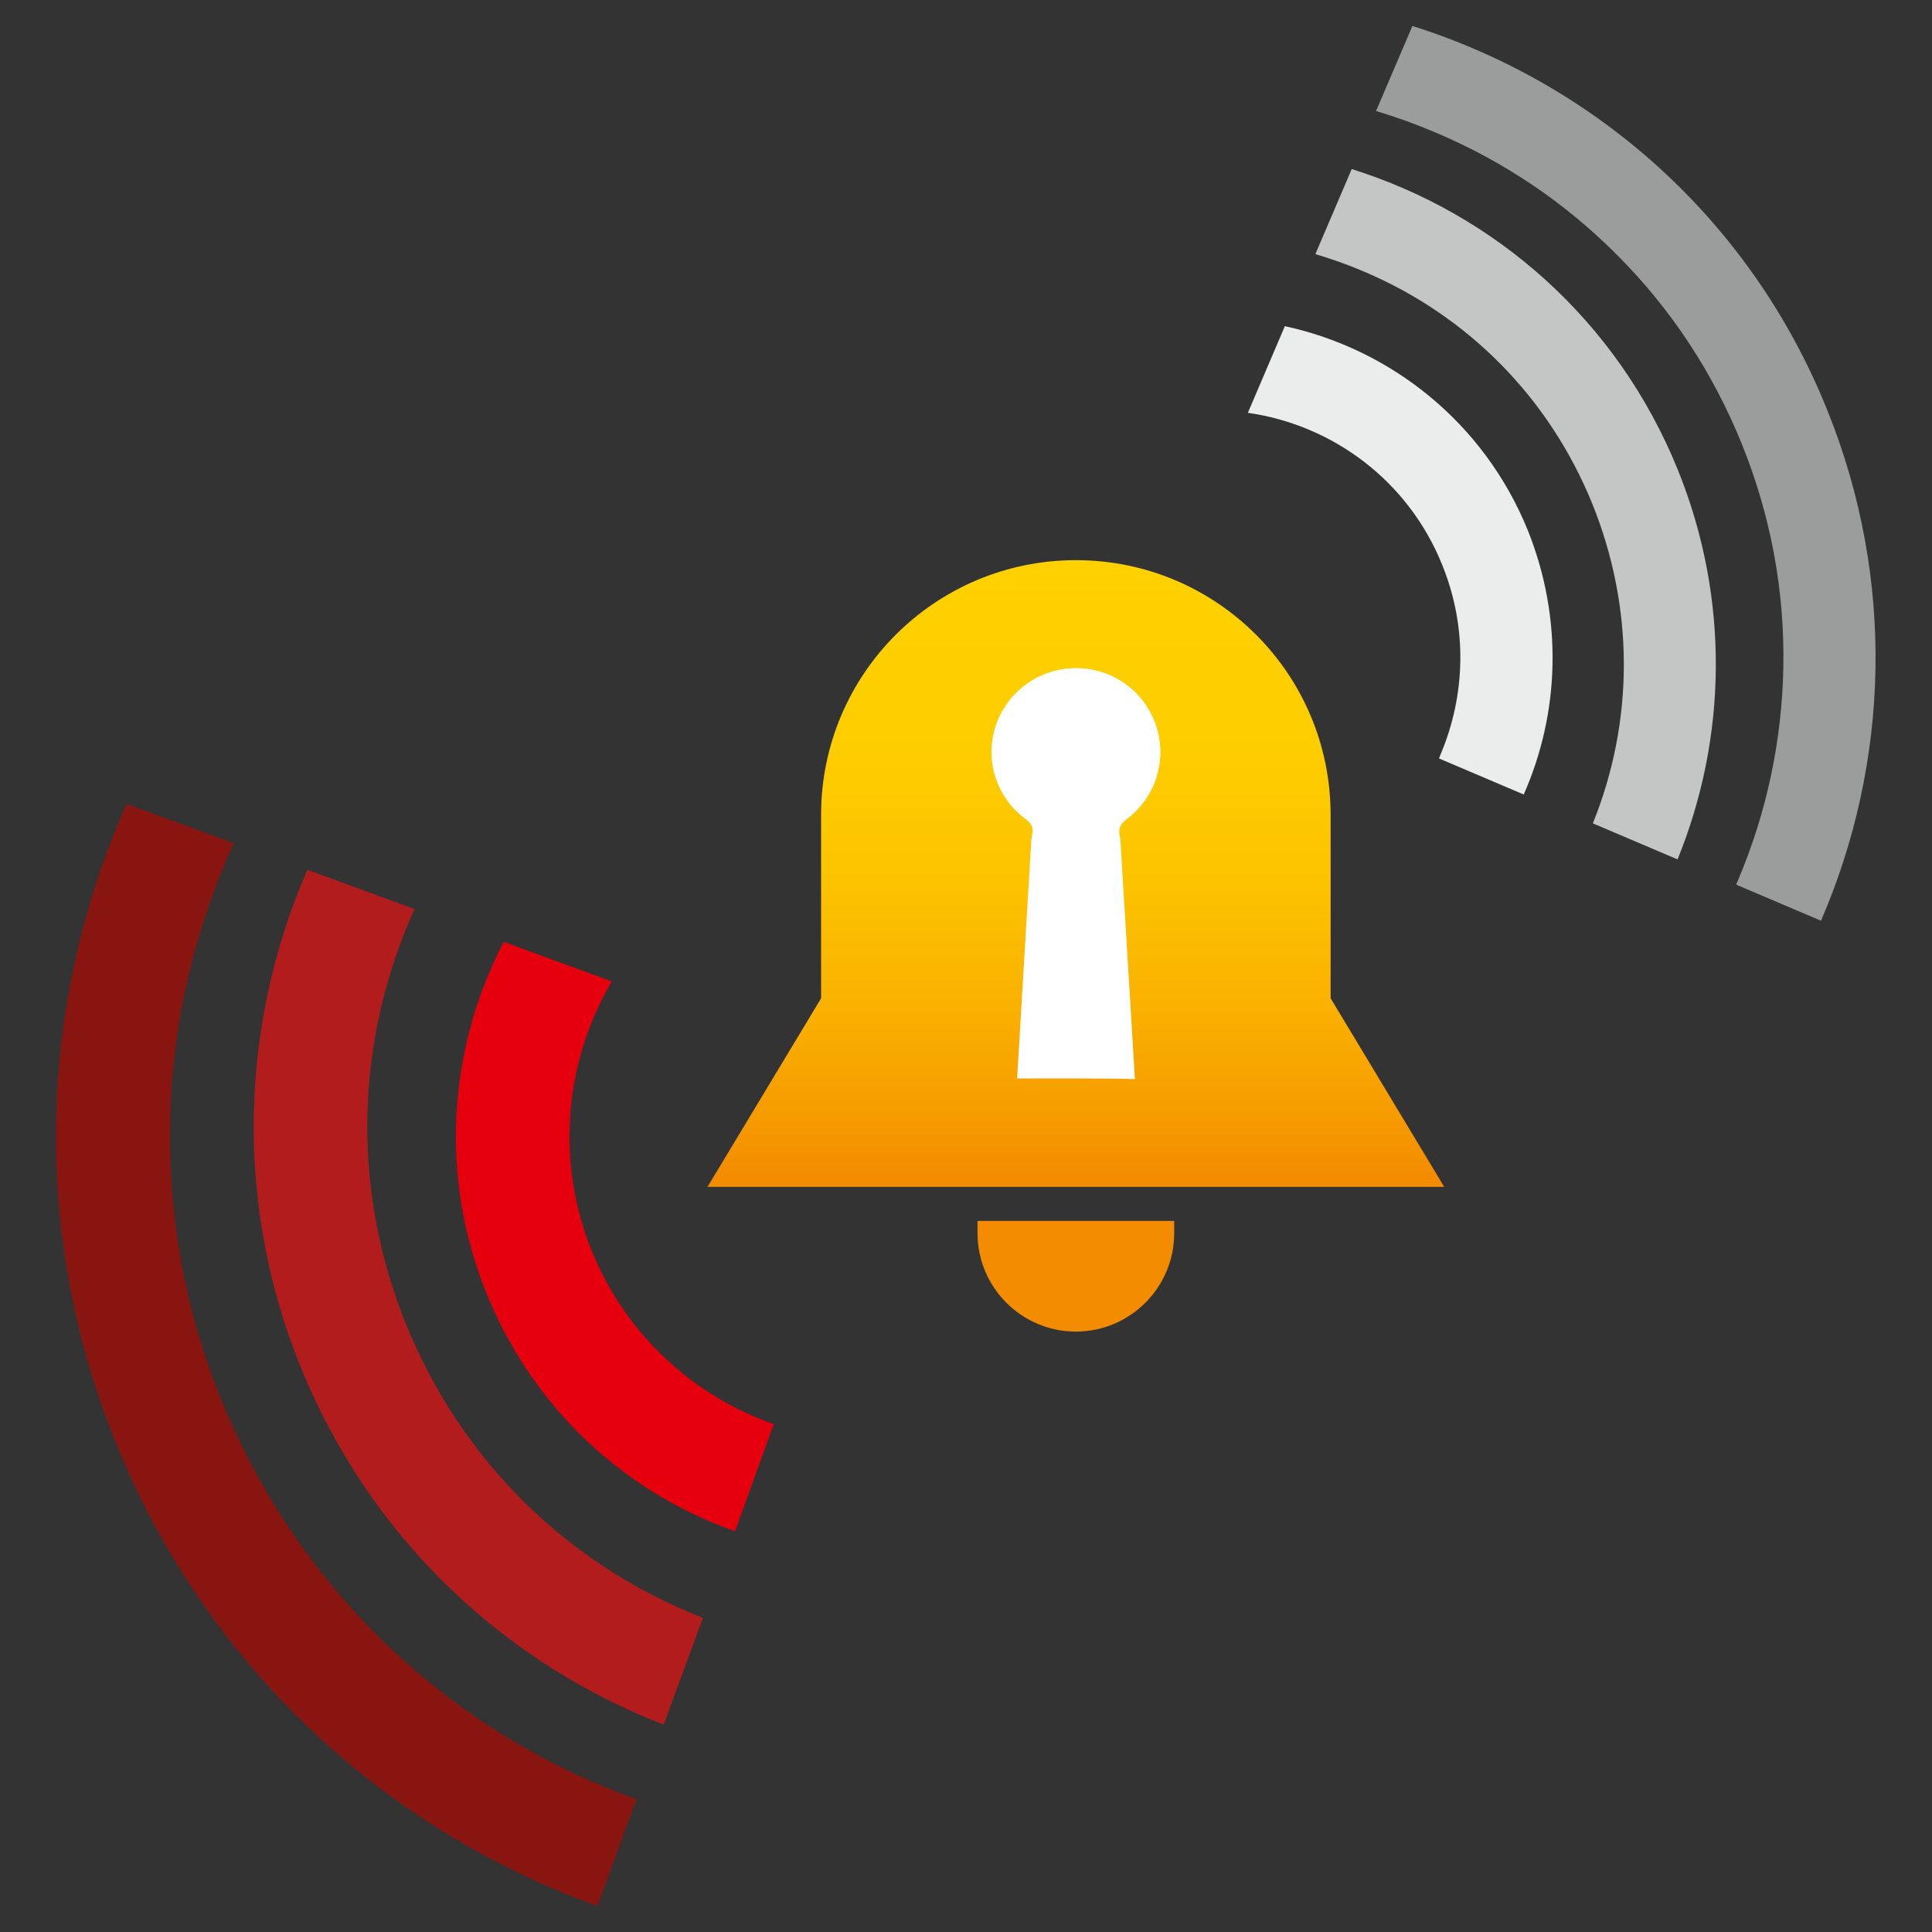
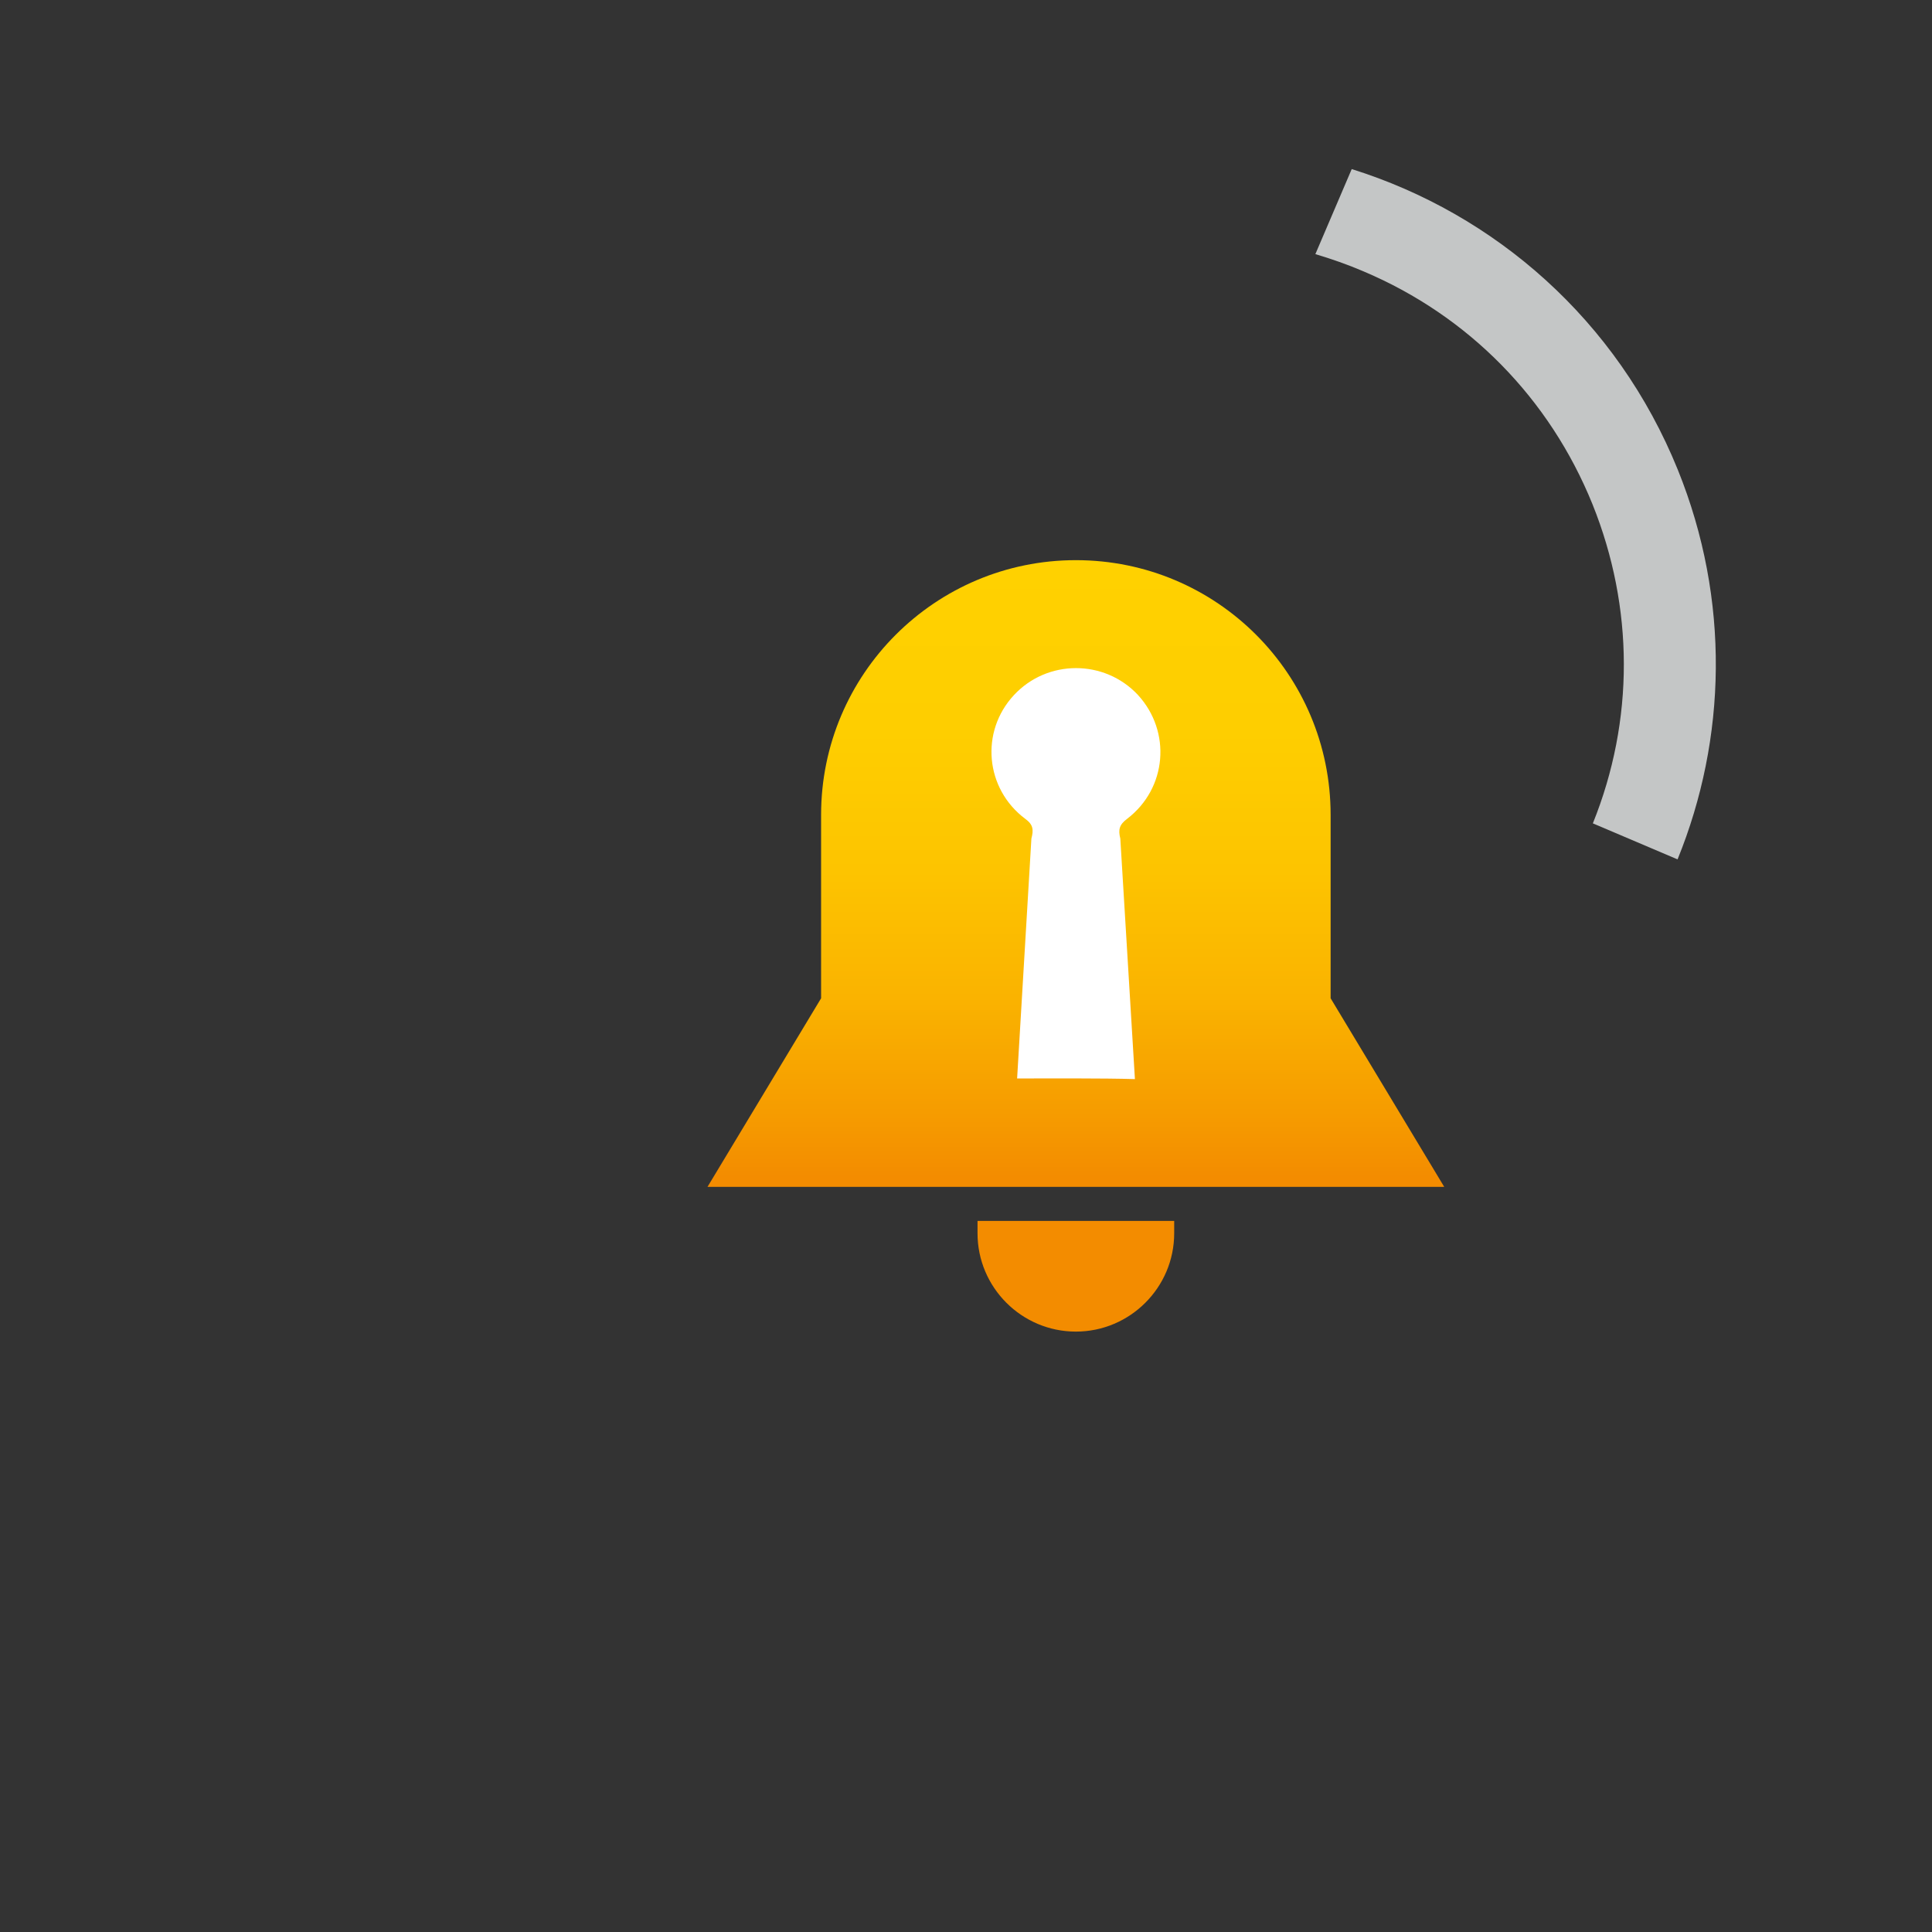
<svg xmlns="http://www.w3.org/2000/svg" version="1.1" id="Ebene_1" x="0px" y="0px" viewBox="0 0 595.3 595.3" style="enable-background:new 0 0 595.3 595.3;" xml:space="preserve">
  <rect x="0" y="0" width="595.3" height="595.3" fill="#333333" stroke="none" />
  <style type="text/css">
	.st0{fill:#E6000E;}
	.st1{fill:#B21C1D;}
	.st2{fill:#891510;}
	.st3{fill:#EBECEC;}
	.st4{fill:#C4C6C6;}
	.st5{fill:#9B9D9D;}
	.st6{fill:url(#SVGID_1_);}
	.st7{fill:#FFFFFF;}
</style>
  <g>
    <g>
      <g>
-         <path class="st0" d="M238.4,438.8c-23.1-8.1-43.1-25.2-54.2-49.1c-13.5-29.1-10.8-61.6,4.3-87.3l-33.3-12.2     c-17.9,34.4-20.3,76.4-2.7,114.3c15,32.4,41.7,55.6,72.8,66.9c0.4,0.1,0.8,0.3,1.2,0.4L238.4,438.8z" />
-         <path class="st1" d="M216.6,498.5c-39.2-15.3-70.4-44.6-88.2-82.9c-18.3-39.4-20.2-83.6-5.2-124.4c1.4-3.8,2.9-7.5,4.5-11.1     l-33-12.1c-21.8,50.1-22.9,108.9,1.9,162.3c22.4,48.3,61.9,83.3,107.9,101.1L216.6,498.5z" />
-         <path class="st2" d="M196.1,554.4c-0.4-0.1-0.8-0.3-1.1-0.4c-26.5-9.7-50.5-24.2-71.3-43c-21.5-19.5-38.7-42.9-51.1-69.5     c-12.4-26.6-19.1-54.8-20.1-83.8c-1-28.1,3.4-55.7,13.1-82.2c1.9-5.3,4.1-10.6,6.4-15.7l-33-12.1     c-28.5,64.2-30.1,139.9,1.8,208.6c29.5,63.6,82.2,109,143.3,131L196.1,554.4z" />
-       </g>
+         </g>
      <g>
-         <path class="st3" d="M384.5,127.2c26,3.7,49.4,20.8,59.9,46.9c7.9,19.5,7.1,40.3-0.5,58.3c-0.2,0.4-0.3,0.9-0.5,1.3l26.1,11.1     c11-24.9,12.2-54,1.3-81.3c-13.5-33.3-42.2-55.9-74.9-63L384.5,127.2z" />
        <path class="st4" d="M405.3,78.3c5,1.5,9.9,3.2,14.8,5.3c32.4,13.7,57.4,39.2,70.6,71.8c12.8,31.8,12.9,66.6,0.1,98.3l26.1,11.1     c15.1-37.1,16.3-79.9,0.1-120c-18.7-46.2-56.4-78.9-100.5-92.7L405.3,78.3z" />
-         <path class="st5" d="M424,34.2c6.3,1.9,12.4,4.1,18.5,6.7c21,8.9,39.8,21.6,55.8,37.7c16.6,16.6,29.5,36.2,38.4,58.2     c8.9,22,13.2,45.1,12.8,68.6c-0.4,22.7-5.1,44.9-14,65.9c-0.2,0.4-0.4,0.8-0.5,1.3l26.1,11.1c20.9-48.4,23.2-104.7,1.9-157.4     C539.3,67.4,491.3,25.7,435.2,8L424,34.2z" />
      </g>
      <linearGradient id="SVGID_1_" gradientUnits="userSpaceOnUse" x1="331.54" y1="410.275" x2="331.54" y2="172.571">
        <stop offset="0.2" style="stop-color:#F38C00" />
        <stop offset="0.279" style="stop-color:#F69B00" />
        <stop offset="0.433" style="stop-color:#FAB300" />
        <stop offset="0.597" style="stop-color:#FDC400" />
        <stop offset="0.777" style="stop-color:#FECE00" />
        <stop offset="1" style="stop-color:#FFD100" />
      </linearGradient>
      <path class="st6" d="M331.5,172.6c-43.3,0-78.5,35.1-78.5,78.5v56.5l-35,58.1h227l-35-58.1v-56.5    C410,207.7,374.9,172.6,331.5,172.6L331.5,172.6z M331.5,410.3L331.5,410.3c16.7,0,30.3-13.6,30.3-30.3v-3.8h-60.6v3.8    C301.2,396.7,314.8,410.3,331.5,410.3z" />
    </g>
    <g id="Mf3CDx_3_">
      <g>
        <path class="st7" d="M313.4,332.3l4.4-73.9c0.7-2.7,0.6-4.3-1.9-6.1c-12.4-9.3-13.9-26.9-3.5-38.1c10.3-11.1,27.9-11.1,38.2-0.1     c10.4,11.3,9,28.8-3.3,38.2c-2.4,1.8-2.8,3.3-2.1,6.1l4.5,74.1C340.1,332.2,323,332.3,313.4,332.3z" />
      </g>
    </g>
  </g>
</svg>